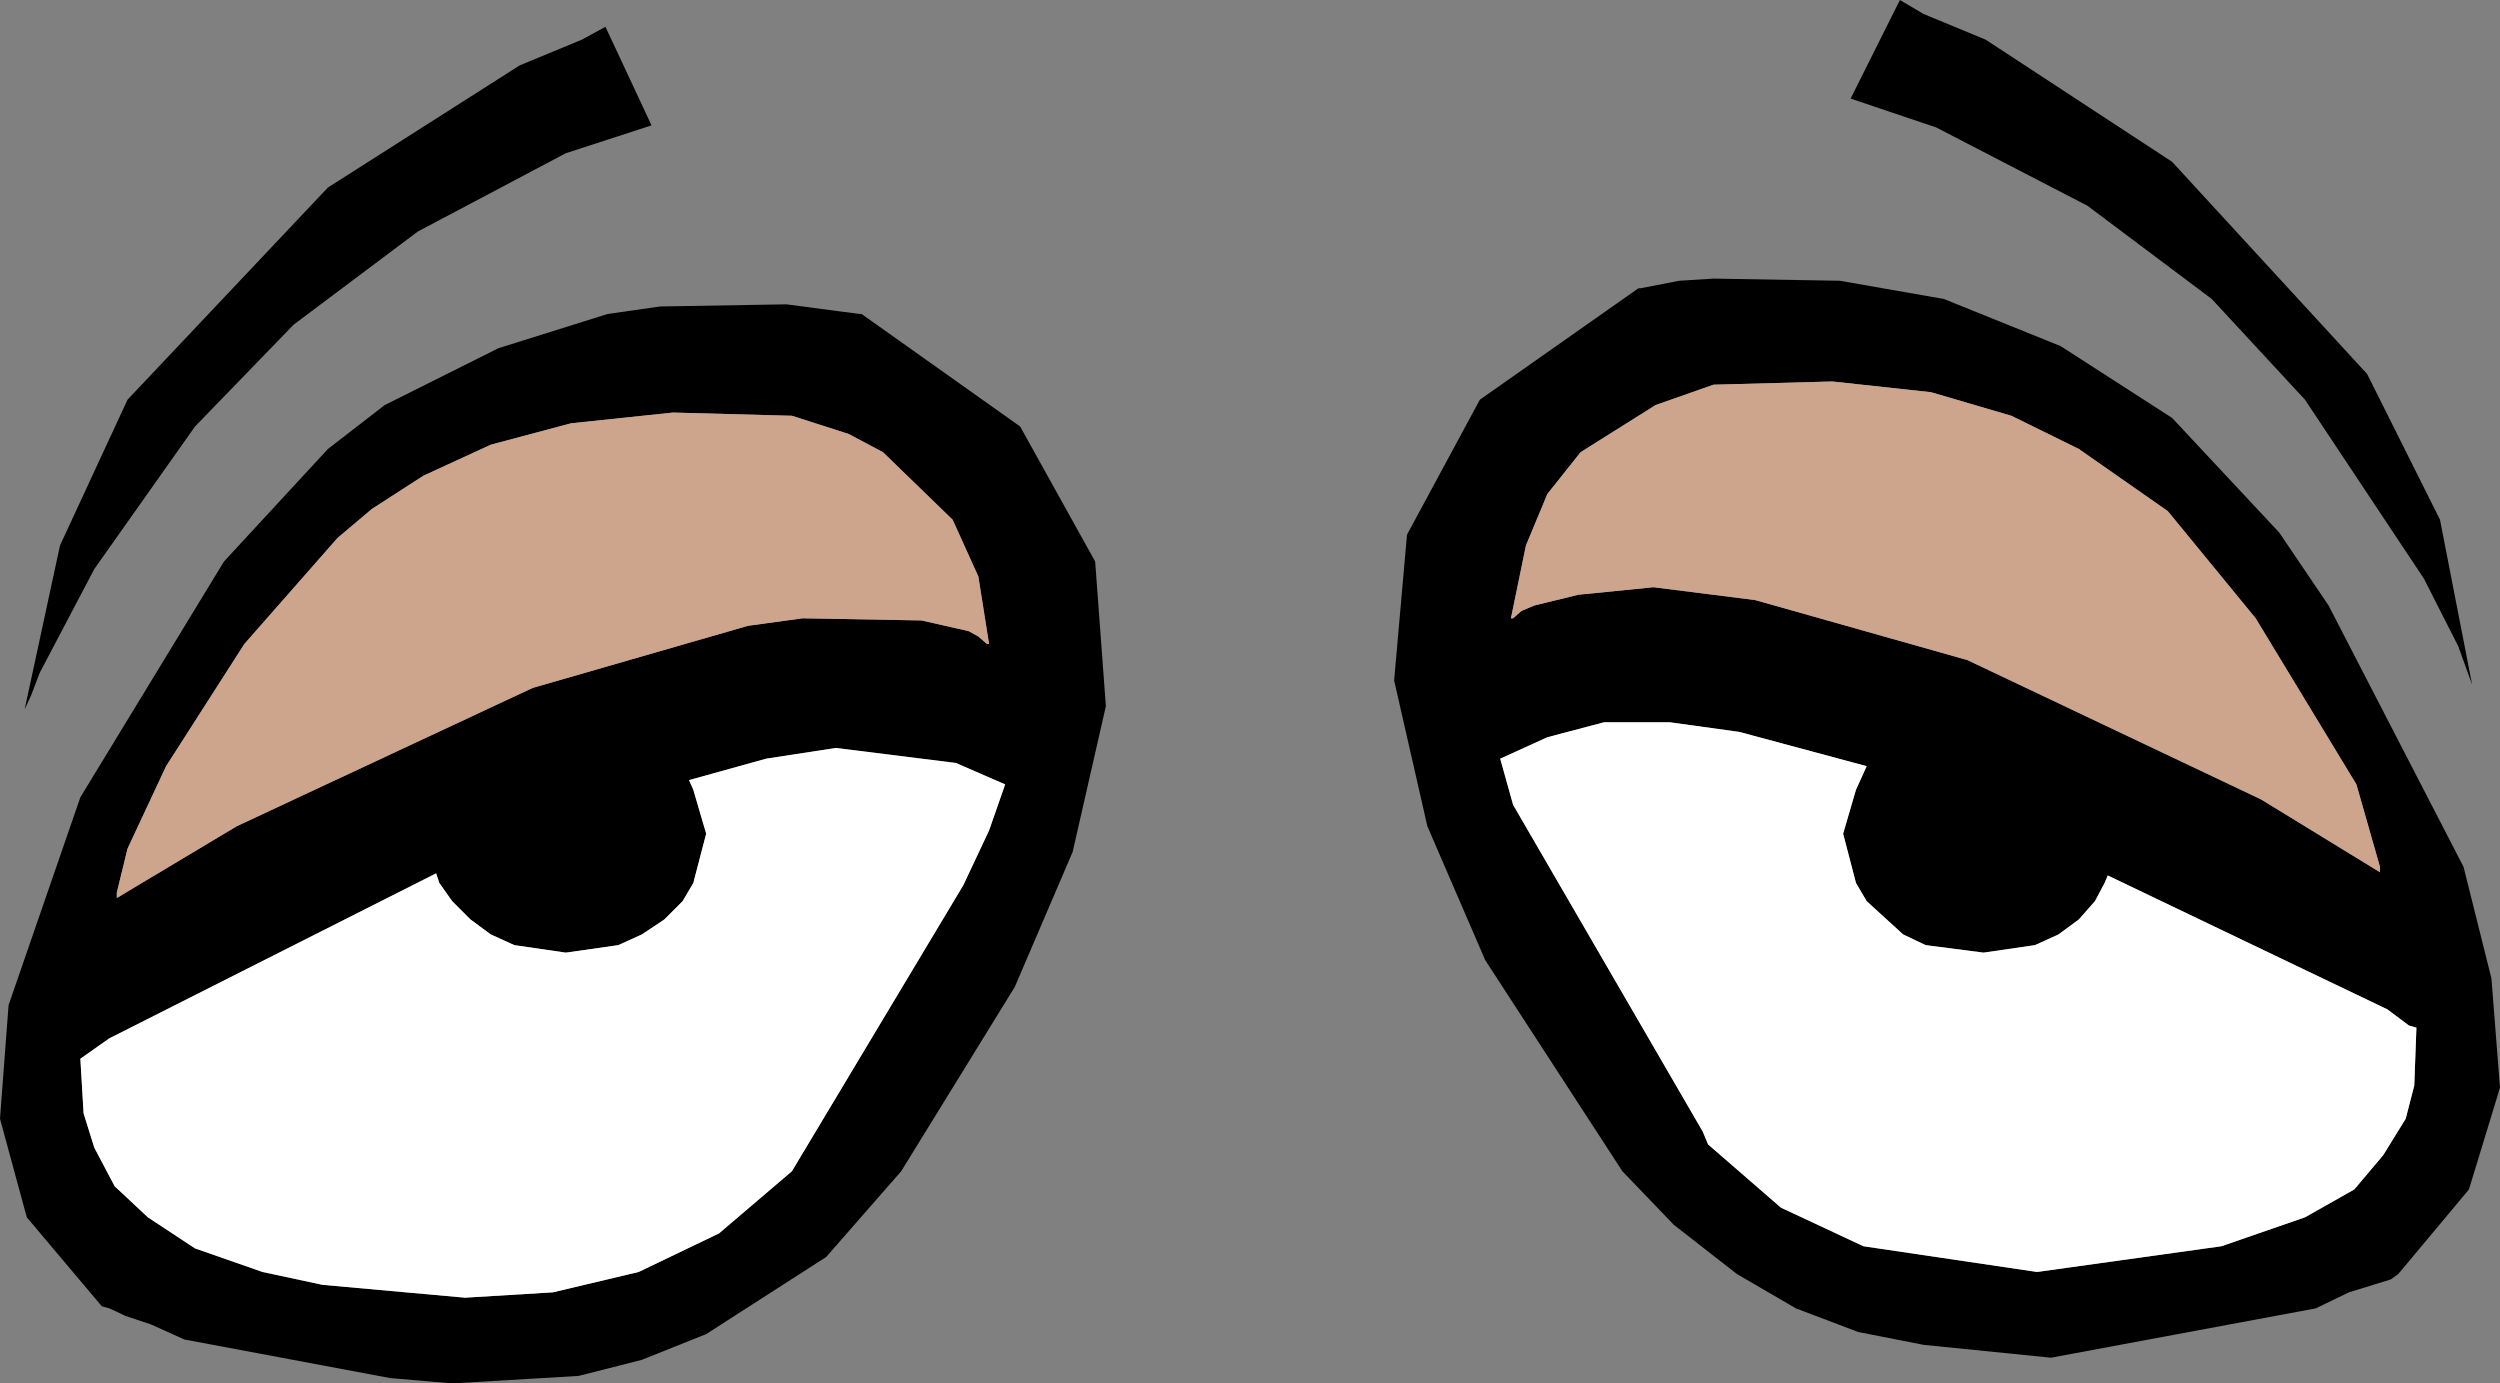
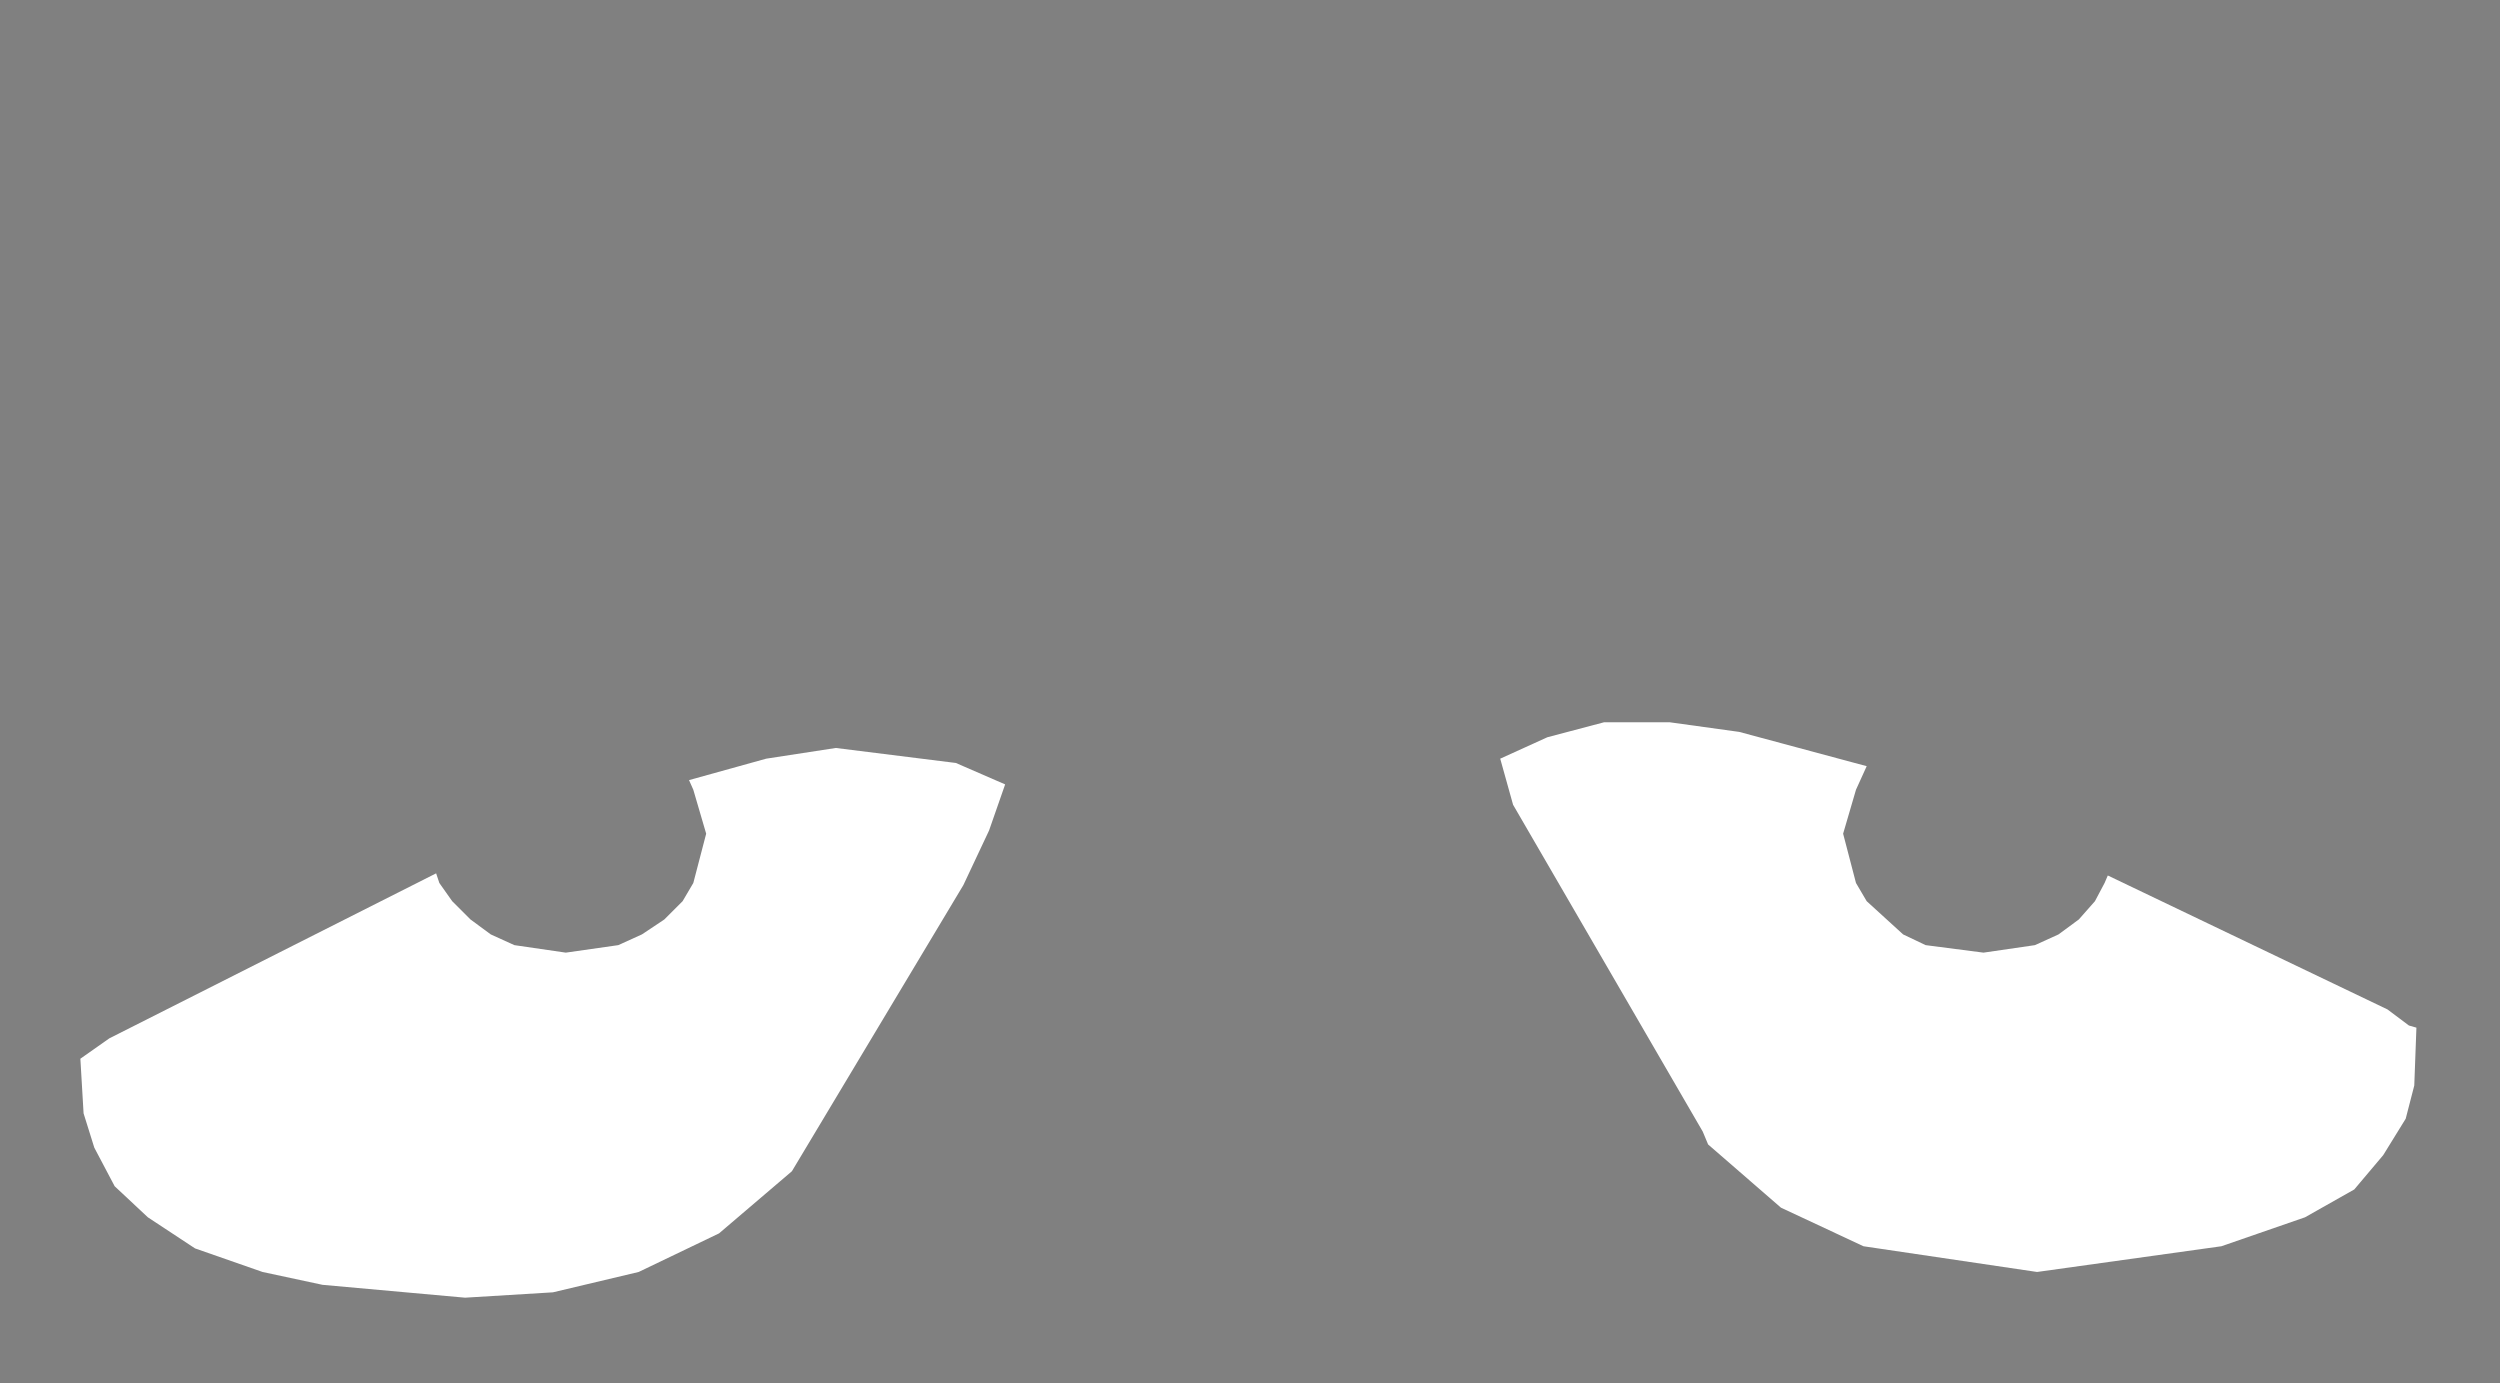
<svg xmlns="http://www.w3.org/2000/svg" height="64.55px" width="116.65px">
  <rect width="100%" height="100%" fill="#808080" stroke="none" />
  <g transform="matrix(1.0, 0.0, 0.0, 1.0, 58.3, 32.25)">
-     <path d="M-35.05 -16.0 L-29.95 -17.6 -27.5 -17.95 -21.6 -18.05 -18.2 -17.6 -18.1 -17.6 -10.7 -12.35 -7.2 -6.05 -6.7 0.7 -8.25 7.5 -10.95 13.8 -16.25 22.4 -19.75 26.4 -25.35 30.0 -28.35 31.2 -31.3 31.95 -37.2 32.3 -40.1 32.05 -49.7 30.25 -51.25 29.55 -52.45 29.15 Q-52.85 28.95 -53.2 28.8 L-53.55 28.7 -57.05 24.55 -58.3 19.95 -57.9 14.65 -54.55 4.95 -47.85 -6.05 -43.0 -11.3 -40.35 -13.35 -35.05 -16.0 M-31.15 -30.4 L-30.05 -31.0 -27.9 -26.4 -31.9 -25.1 -38.8 -21.45 -44.6 -17.1 -49.2 -12.35 -53.9 -5.7 -56.45 -0.85 -56.85 0.2 -57.15 0.85 -55.5 -6.8 -52.35 -13.6 -43.0 -23.5 -34.05 -29.2 -31.15 -30.4 M-21.35 -12.85 L-26.9 -13.0 -31.65 -12.5 -35.4 -11.5 -38.55 -10.05 -40.95 -8.5 -42.55 -7.15 -46.9 -2.2 -50.55 3.5 -52.35 7.35 -52.85 9.4 -52.85 9.65 -47.25 6.3 -33.45 -0.15 -23.4 -3.05 -20.85 -3.4 -15.3 -3.3 -13.1 -2.8 -12.65 -2.55 -12.25 -2.2 -12.15 -2.2 -12.65 -5.35 -13.85 -8.0 -17.1 -11.15 -18.7 -12.0 -21.35 -12.85 M-52.95 23.1 L-51.4 24.55 -49.2 26.0 -46.05 27.1 -43.25 27.7 -36.6 28.3 -32.5 28.05 -28.5 27.1 -24.75 25.3 -21.35 22.4 -13.35 9.05 -12.15 6.5 -11.4 4.35 -13.7 3.35 -19.3 2.65 -22.55 3.15 -26.15 4.15 -25.95 4.6 -25.35 6.65 -25.95 8.95 -26.45 9.8 -27.3 10.65 -28.35 11.35 -29.45 11.85 -31.9 12.2 -34.3 11.85 -35.4 11.35 -36.35 10.65 -37.2 9.8 -37.8 8.95 -37.95 8.5 -53.2 16.2 -54.55 17.15 -54.4 19.7 -53.9 21.3 -52.95 23.1 M52.15 -14.8 L55.55 -8.0 57.05 -0.3 56.4 -2.1 54.8 -5.25 49.25 -13.6 44.9 -18.3 39.1 -22.65 32.05 -26.3 28.05 -27.65 30.35 -32.25 31.45 -31.6 34.35 -30.4 43.05 -24.7 52.15 -14.8 M18.95 -13.35 L15.45 -11.15 13.9 -9.2 12.9 -6.8 12.2 -3.4 12.3 -3.4 12.7 -3.75 13.3 -4.0 15.35 -4.5 18.85 -4.85 23.6 -4.25 33.5 -1.45 47.2 5.05 52.75 8.45 52.75 8.2 51.65 4.35 46.95 -3.4 42.85 -8.4 38.7 -11.3 35.55 -12.85 31.8 -13.95 27.2 -14.45 21.65 -14.3 18.95 -13.35 M18.15 -18.8 L18.25 -18.8 20.05 -19.15 21.65 -19.25 27.55 -19.15 32.4 -18.3 37.85 -16.1 43.05 -12.75 48.05 -7.4 50.35 -4.0 56.65 8.2 57.95 13.4 58.35 18.5 56.9 23.25 53.6 27.2 53.25 27.45 51.3 28.05 49.75 28.8 37.4 31.1 31.45 30.5 28.4 29.9 25.5 28.8 22.75 27.2 19.8 24.9 17.4 22.4 11.0 12.55 8.3 6.3 6.75 -0.5 7.35 -7.3 10.75 -13.6 18.15 -18.8 M27.7 6.65 L28.3 4.6 28.8 3.5 22.85 1.9 19.6 1.45 16.55 1.45 13.9 2.15 11.7 3.15 12.3 5.3 21.15 20.55 21.4 21.15 24.8 24.1 28.65 25.9 36.75 27.1 45.35 25.9 49.25 24.55 51.55 23.25 52.9 21.65 53.95 19.95 54.35 18.4 54.45 15.7 54.1 15.6 53.1 14.85 40.05 8.6 39.9 8.95 39.45 9.8 38.7 10.65 37.75 11.35 36.65 11.85 34.25 12.2 31.55 11.85 30.5 11.35 28.8 9.8 28.3 8.95 27.7 6.65" fill="#000000" fill-rule="evenodd" stroke="none" />
-     <path d="M-21.35 -12.85 L-18.7 -12.0 -17.1 -11.15 -13.85 -8.0 -12.65 -5.35 -12.15 -2.2 -12.25 -2.2 -12.65 -2.55 -13.1 -2.8 -15.3 -3.3 -20.85 -3.4 -23.4 -3.05 -33.45 -0.15 -47.25 6.3 -52.85 9.65 -52.85 9.4 -52.35 7.35 -50.55 3.5 -46.9 -2.2 -42.55 -7.15 -40.95 -8.5 -38.55 -10.05 -35.4 -11.5 -31.65 -12.5 -26.9 -13.0 -21.35 -12.85 M18.95 -13.35 L21.65 -14.3 27.2 -14.45 31.8 -13.95 35.55 -12.85 38.7 -11.3 42.85 -8.4 46.95 -3.4 51.65 4.35 52.75 8.2 52.75 8.45 47.2 5.05 33.5 -1.45 23.6 -4.25 18.85 -4.85 15.35 -4.5 13.3 -4.0 12.7 -3.75 12.3 -3.4 12.2 -3.4 12.9 -6.8 13.9 -9.2 15.45 -11.15 18.95 -13.35" fill="#cca58c" fill-rule="evenodd" stroke="none" />
    <path d="M-52.95 23.1 L-53.9 21.3 -54.4 19.7 -54.55 17.15 -53.2 16.2 -37.95 8.5 -37.8 8.95 -37.2 9.8 -36.35 10.65 -35.4 11.35 -34.3 11.85 -31.9 12.2 -29.45 11.85 -28.35 11.35 -27.3 10.65 -26.45 9.8 -25.95 8.95 -25.35 6.65 -25.95 4.6 -26.15 4.15 -22.55 3.15 -19.3 2.65 -13.7 3.35 -11.4 4.35 -12.15 6.5 -13.35 9.05 -21.35 22.4 -24.75 25.3 -28.5 27.1 -32.5 28.05 -36.6 28.3 -43.25 27.7 -46.05 27.1 -49.2 26.0 -51.4 24.55 -52.95 23.1 M27.7 6.65 L28.3 8.95 28.8 9.8 30.5 11.35 31.55 11.85 34.25 12.2 36.65 11.85 37.75 11.35 38.7 10.65 39.45 9.8 39.9 8.95 40.05 8.6 53.1 14.85 54.1 15.6 54.45 15.7 54.35 18.4 53.95 19.95 52.9 21.65 51.55 23.25 49.25 24.55 45.35 25.9 36.75 27.1 28.65 25.9 24.8 24.1 21.4 21.15 21.15 20.55 12.3 5.3 11.7 3.15 13.9 2.15 16.55 1.45 19.6 1.45 22.85 1.9 28.8 3.5 28.3 4.6 27.7 6.65" fill="#ffffff" fill-rule="evenodd" stroke="none" />
  </g>
</svg>